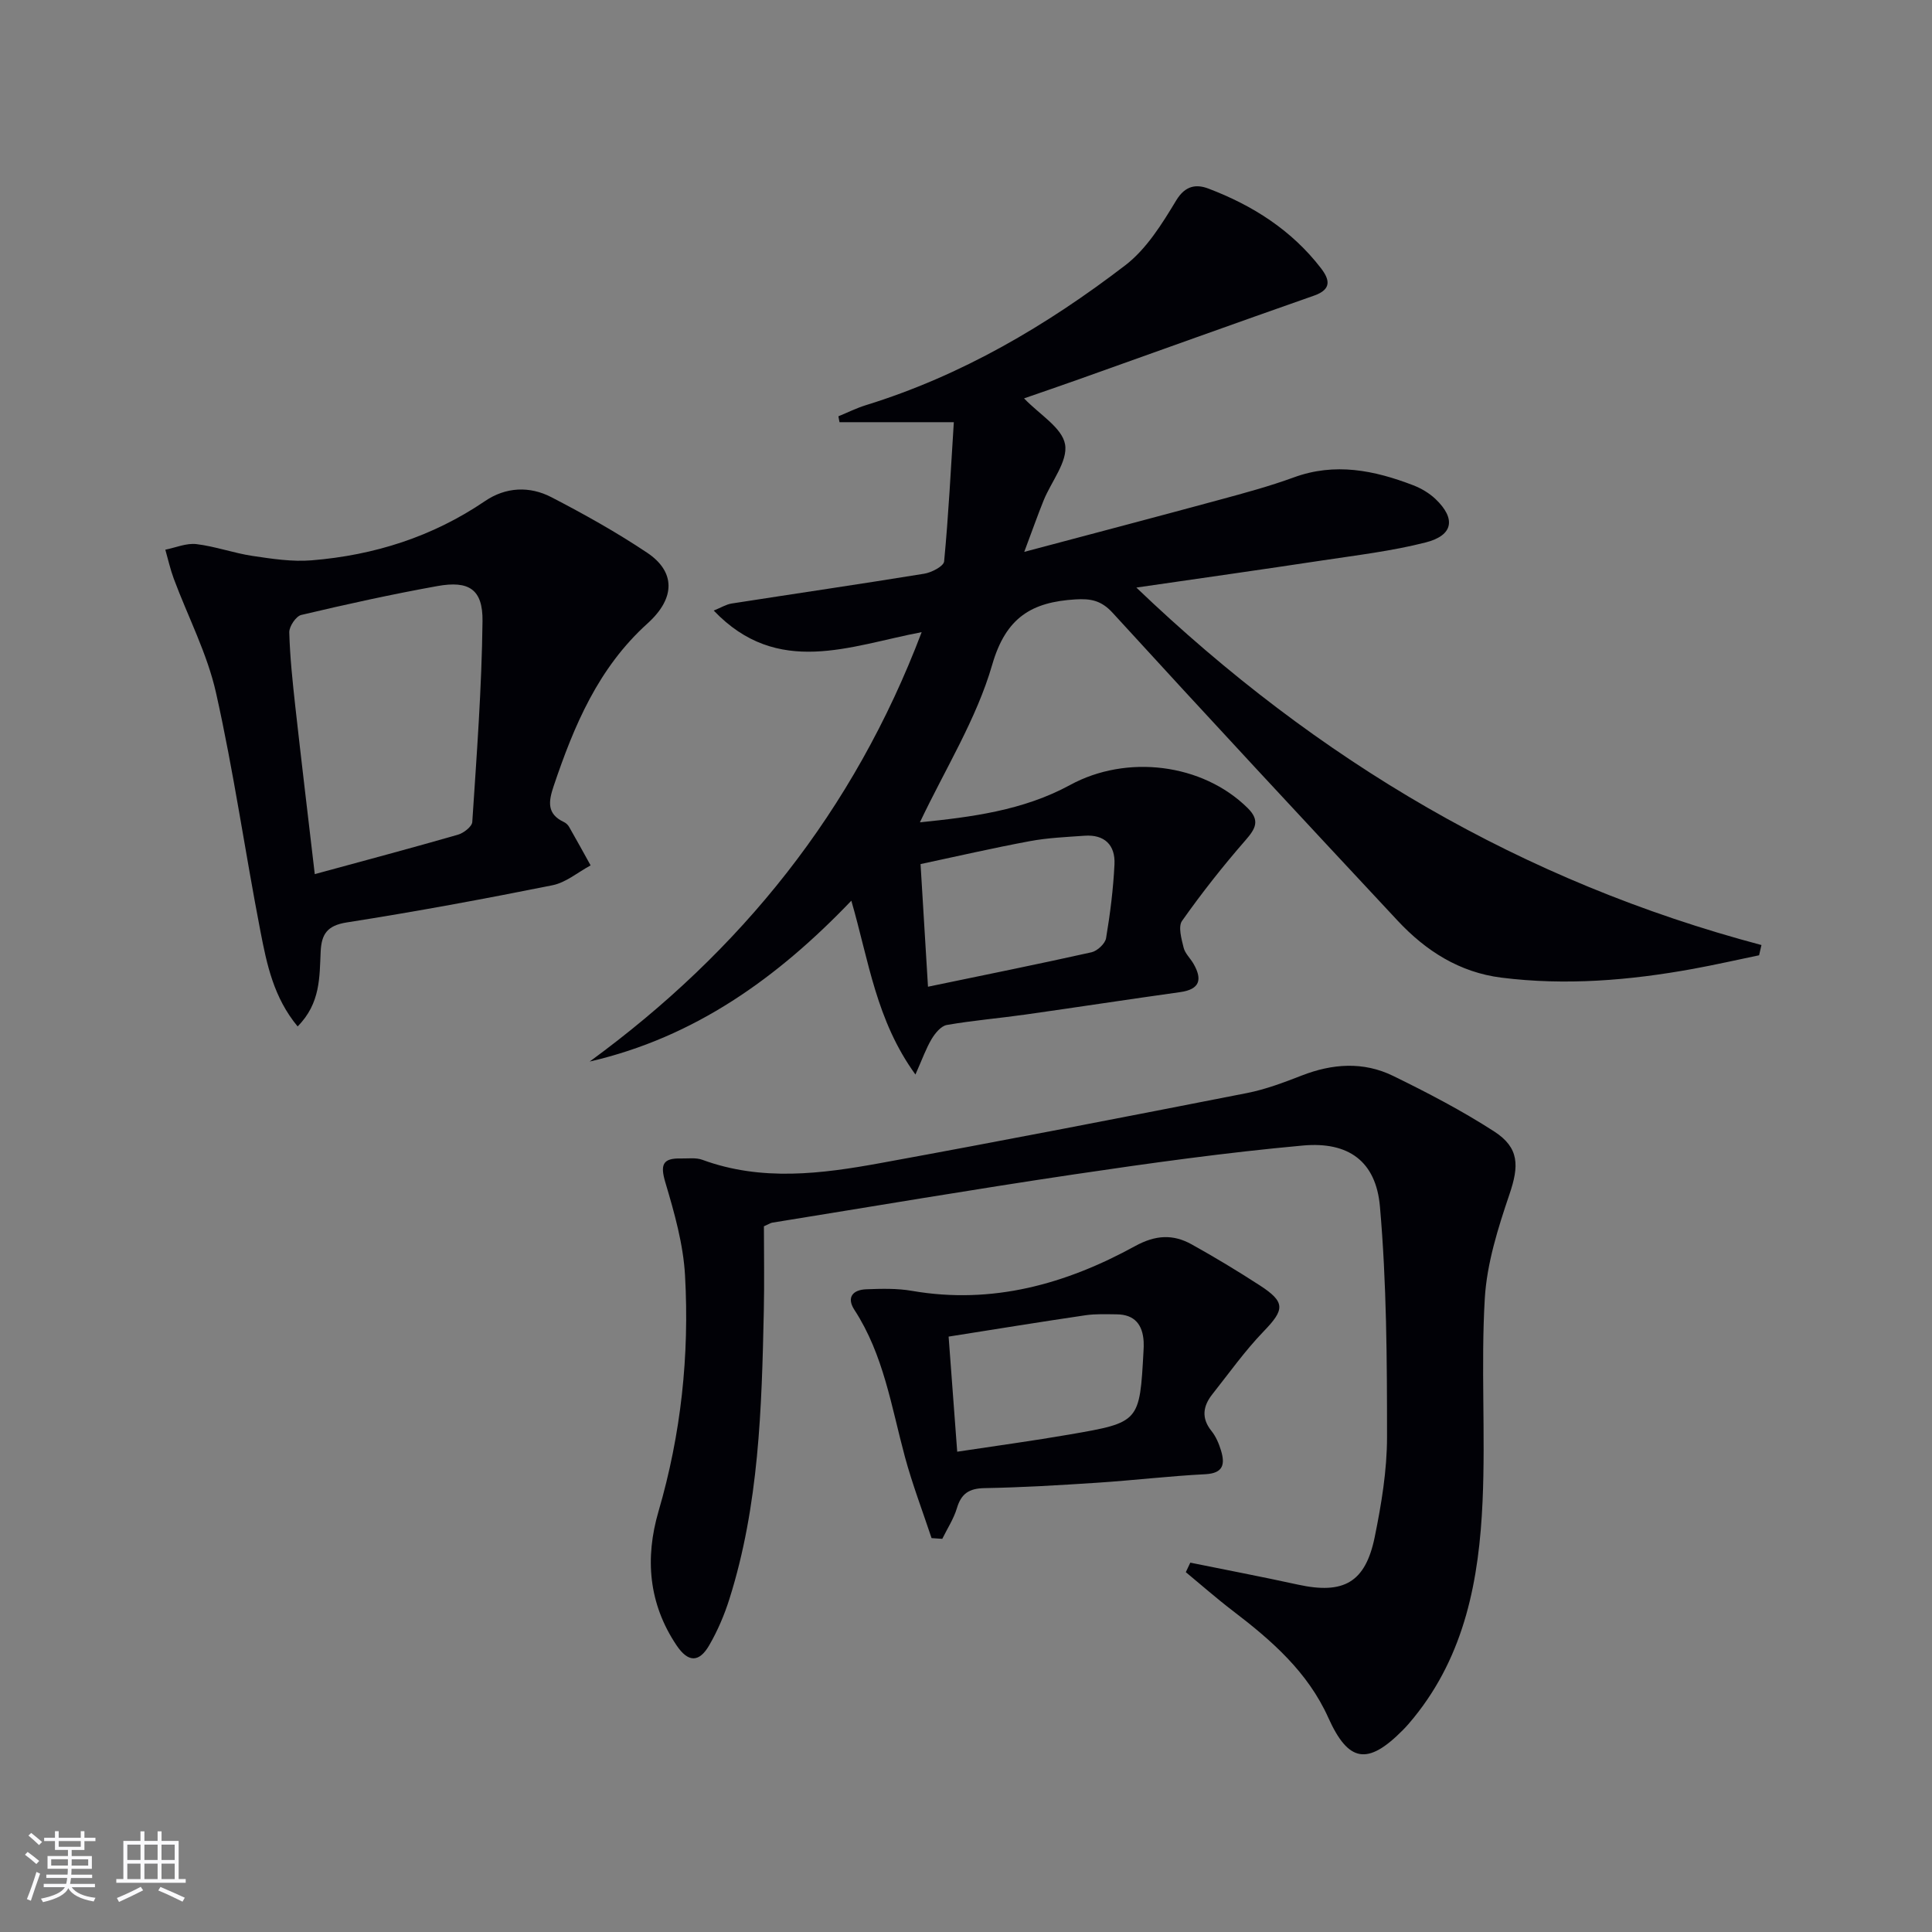
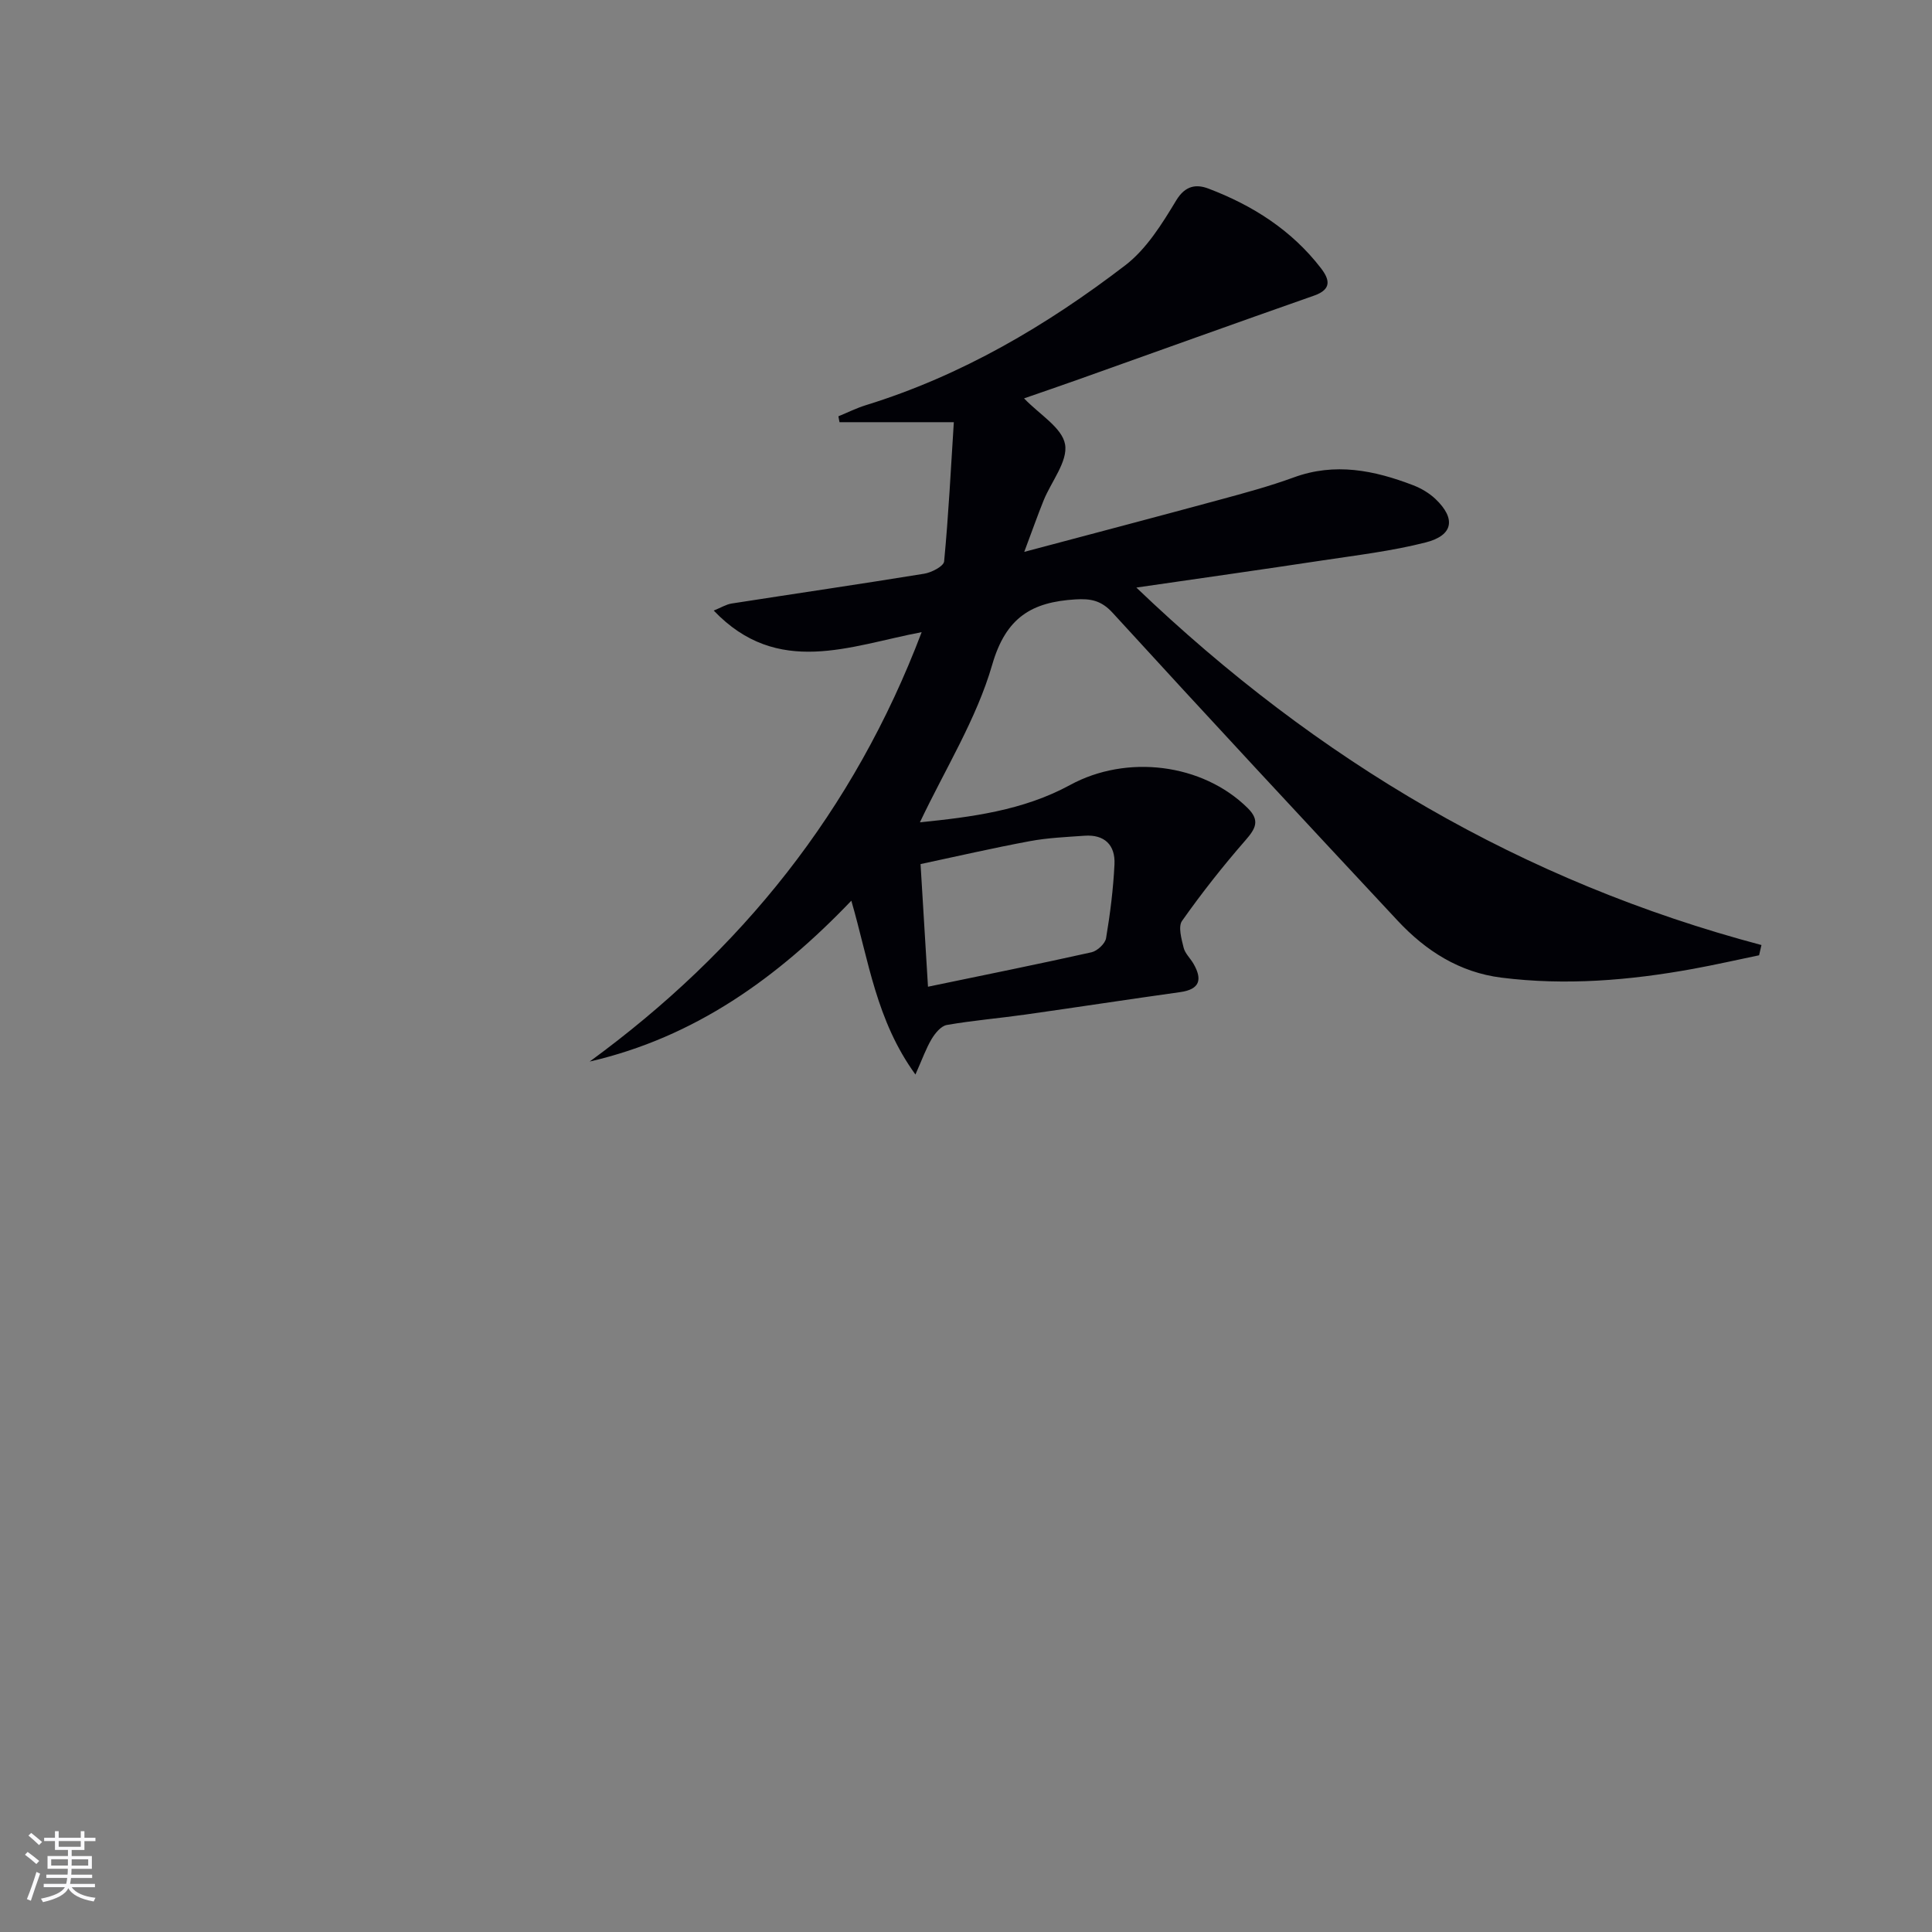
<svg xmlns="http://www.w3.org/2000/svg" enable-background="new 0 0 400 400" viewBox="0 0 400 400">
  <rect x="0" y="0" width="400" height="400" fill="#808080" stroke="none" />
  <g fill="#010106">
    <path d="m212.02 82.48c3.18 3.33 7.88 6.06 8.49 9.52.62 3.5-2.86 7.7-4.45 11.63-1.22 3.02-2.3 6.1-4 10.63 14.41-3.83 27.48-7.27 40.53-10.81 5.12-1.39 10.27-2.78 15.25-4.6 8.55-3.14 16.68-1.48 24.73 1.61 1.67.64 3.34 1.63 4.63 2.85 4.27 4.07 3.7 7.54-2.04 9-7.03 1.79-14.31 2.65-21.51 3.74-12.42 1.88-24.86 3.64-38.38 5.6 37.62 36.01 80.07 60.91 129.42 74.01-.16.71-.33 1.42-.49 2.12-4.56.95-9.11 1.98-13.7 2.82-13.14 2.39-26.35 3.48-39.66 1.81-8.66-1.09-15.62-5.53-21.44-11.76-19.76-21.18-39.49-42.38-59.03-63.76-2.38-2.61-4.58-2.98-7.74-2.79-8.96.55-14.35 3.66-17.2 13.51-3.26 11.28-9.75 21.62-14.97 32.64 10.54-1.07 21.36-2.42 31.1-7.73 11.68-6.37 27.37-4.5 36.76 4.78 2.6 2.57 1.64 4.26-.46 6.67-4.65 5.33-9.05 10.91-13.13 16.69-.84 1.19-.12 3.71.32 5.52.29 1.22 1.4 2.22 2.06 3.37 1.86 3.25 1.32 5.29-2.78 5.86-10.68 1.49-21.34 3.13-32.01 4.64-5.43.77-10.9 1.22-16.29 2.16-1.2.21-2.42 1.7-3.14 2.9-1.15 1.92-1.9 4.08-3.36 7.36-8.14-11.23-9.65-23.51-13.27-35.99-15.26 15.96-32.42 28.29-54.17 33.3 31.34-22.9 54.67-51.82 68.73-88.9-14.8 2.8-29.8 9.42-43.05-4.47 1.48-.59 2.56-1.28 3.72-1.46 13.28-2.07 26.59-4.01 39.86-6.17 1.53-.25 4.02-1.54 4.12-2.54.91-9.53 1.39-19.1 2.01-28.83-8.64 0-16.15 0-23.67 0-.08-.41-.15-.82-.23-1.22 1.89-.77 3.74-1.7 5.68-2.3 19.81-6.12 37.41-16.47 53.71-28.96 4.4-3.37 7.62-8.58 10.56-13.45 1.9-3.14 4.21-3.36 6.65-2.44 9.15 3.47 17.25 8.61 23.31 16.49 1.75 2.28 2.33 4.35-1.39 5.66-16.25 5.7-32.46 11.54-48.68 17.32-3.75 1.34-7.52 2.62-11.4 3.97zm-19.89 121.81c11.84-2.46 22.87-4.68 33.85-7.13 1.2-.27 2.83-1.78 3.02-2.92.85-5.05 1.49-10.16 1.74-15.27.2-3.99-2.03-6.24-6.21-5.94-3.8.27-7.63.43-11.36 1.13-7.57 1.41-15.08 3.14-22.58 4.74.53 8.71 1.01 16.61 1.54 25.39z" />
-     <path d="m246.44 323.53c7.43 1.51 14.89 2.93 22.29 4.55 9.43 2.06 13.96-.41 15.89-9.85 1.39-6.81 2.55-13.81 2.55-20.72 0-15.92-.08-31.89-1.47-47.72-.82-9.35-6.5-13.48-15.96-12.62-15.85 1.44-31.65 3.64-47.41 5.98-20.85 3.1-41.64 6.63-62.45 9.99-.32.05-.6.26-1.72.75 0 5.59.11 11.56-.02 17.52-.43 20.12-.99 40.23-7.13 59.66-1.04 3.3-2.44 6.57-4.17 9.56-2.13 3.68-4.41 3.54-6.78 0-5.79-8.63-6.55-18.04-3.72-27.73 4.67-15.98 6.41-32.3 5.49-48.81-.36-6.49-2.2-12.98-4.07-19.26-1.09-3.66-.6-5.07 3.2-4.98 1.5.03 3.13-.22 4.47.28 12.25 4.5 24.64 2.91 36.93.66 25.3-4.62 50.54-9.53 75.78-14.48 3.88-.76 7.66-2.19 11.36-3.63 6.36-2.48 12.76-2.93 18.9.06 7.15 3.49 14.25 7.19 20.93 11.5 5.27 3.4 5.18 7.16 3.19 13.02-2.37 6.99-4.68 14.3-5.11 21.58-.82 13.95.16 28-.46 41.97-.71 16.1-3.62 31.75-14.24 44.82-.73.9-1.49 1.79-2.31 2.61-7.25 7.31-11.23 6.65-15.39-2.61-4.25-9.46-11.73-15.99-19.74-22.1-3.34-2.55-6.51-5.34-9.76-8.03.31-.65.62-1.31.93-1.97z" />
-     <path d="m61.62 212.51c-4.98-6.01-6.38-12.89-7.69-19.64-3.19-16.46-5.54-33.1-9.21-49.45-1.82-8.12-5.82-15.75-8.75-23.63-.72-1.94-1.17-3.99-1.74-5.98 2.14-.43 4.35-1.4 6.42-1.16 3.92.47 7.72 1.86 11.64 2.45 4.04.6 8.2 1.24 12.23.91 12.95-1.05 25.03-4.88 35.9-12.27 4.31-2.93 9.25-3.14 13.76-.79 6.77 3.51 13.47 7.25 19.81 11.49 5.81 3.89 5.95 9.33.08 14.63-10.21 9.21-15.22 21.15-19.45 33.71-1.07 3.17-1.43 5.75 2.14 7.42.43.2.85.6 1.08 1.02 1.51 2.63 2.97 5.3 4.44 7.95-2.62 1.41-5.1 3.55-7.89 4.11-14.15 2.84-28.35 5.47-42.6 7.7-4.08.64-5.23 2.45-5.4 6.05-.25 5.25-.01 10.69-4.77 15.48zm3.55-31.53c10.53-2.87 20.11-5.42 29.63-8.16 1.19-.34 2.92-1.68 2.98-2.64.91-13.85 1.96-27.72 2.12-41.59.08-6.58-2.81-8.43-9.35-7.25-9.45 1.7-18.84 3.77-28.18 5.98-1.09.26-2.51 2.38-2.48 3.6.14 5.13.69 10.25 1.25 15.36 1.26 11.32 2.62 22.65 4.03 34.7z" />
-     <path d="m192.87 318.45c-1.86-5.59-3.97-11.12-5.51-16.8-2.81-10.39-4.41-21.16-10.46-30.45-1.72-2.64-.28-4.17 2.46-4.27 3.15-.12 6.37-.21 9.46.33 16.63 2.87 31.85-1.4 46.21-9.28 4.2-2.3 7.83-2.5 11.7-.34 4.79 2.66 9.49 5.5 14.09 8.48 5.35 3.47 5.16 5.01.83 9.5-3.89 4.03-7.17 8.65-10.65 13.05-1.94 2.45-2.32 4.94-.17 7.61.91 1.13 1.53 2.6 1.96 4.01.85 2.8.55 4.73-3.23 4.93-7.46.38-14.89 1.27-22.34 1.76-7.79.51-15.59.98-23.4 1.12-3.17.06-4.8 1.12-5.7 4.14-.66 2.22-2 4.25-3.03 6.36-.74-.05-1.48-.1-2.22-.15zm3.53-41.72c.59 7.85 1.16 15.5 1.78 23.83 8.25-1.25 15.8-2.27 23.3-3.57 14.48-2.5 14.47-2.56 15.27-17.23.04-.66.07-1.33.03-1.99-.2-3.51-1.87-5.62-5.57-5.65-2.16-.02-4.36-.12-6.48.19-9.18 1.35-18.34 2.84-28.33 4.42z" />
  </g>
  <path d="m5.17 384 .55-.58c.85.61 1.65 1.24 2.4 1.87l-.59.64c-.83-.73-1.62-1.38-2.36-1.93m1.22 9.53-.82-.34c.71-1.76 1.37-3.64 1.98-5.63.24.13.5.25.76.36-.6 1.67-1.24 3.54-1.92 5.61m-.5-13.5.57-.54c.56.44 1.31 1.06 2.26 1.87l-.64.64c-.68-.66-1.41-1.32-2.19-1.97m3.25.46h2.24v-1.36h.77v1.36h4.57v-1.36h.76v1.36h2.28v.69h-2.28v1.84h-2.64v1.26h4.18v2.64h-4.21c0 .45-.02.86-.05 1.21h4.32v.69h-4.38c-.04.34-.1.75-.19 1.22h5.15v.69h-4.82c.87 1.19 2.51 1.92 4.93 2.19-.17.32-.3.57-.37.76-2.77-.49-4.52-1.41-5.26-2.76-.56 1.26-2.3 2.23-5.24 2.9-.12-.24-.26-.48-.43-.72 2.73-.55 4.38-1.34 4.96-2.38h-4.38v-.69h4.65c.1-.38.17-.79.21-1.22h-4.32v-.69h4.4c.03-.34.05-.75.05-1.21h-4.2v-2.64h4.23v-1.26h-2.69v-1.84h-2.24zm1.46 4.46v1.29h3.45c.01-.4.02-.57.01-.53v-.32-.45h-3.46zm1.55-2.59h4.57v-1.19h-4.57zm6.11 2.59h-3.42v.77c-.01.19-.01.37-.02.53h3.44z" fill="#fafafc" />
-   <path d="m32.63 379.16h.82v1.98h3.54v7.89h1.46v.78h-14.37v-.78h1.46v-7.89h3.54v-1.98h.82v1.98h2.73zm-3.49 11.48.5.73c-1.61.82-3.28 1.63-5 2.41-.13-.27-.28-.55-.44-.82 1.75-.72 3.4-1.49 4.94-2.32m-2.78-5.55h2.73v-3.18h-2.73zm0 3.95h2.73v-3.2h-2.73zm3.54-3.95h2.73v-3.18h-2.73zm0 3.95h2.73v-3.2h-2.73zm7.89 4.68c-1.84-.92-3.51-1.7-5.02-2.32l.45-.73c1.89.8 3.57 1.55 5.04 2.23zm-1.62-11.81h-2.73v3.18h2.73zm-2.73 7.13h2.73v-3.2h-2.73z" fill="#fafafc" />
</svg>